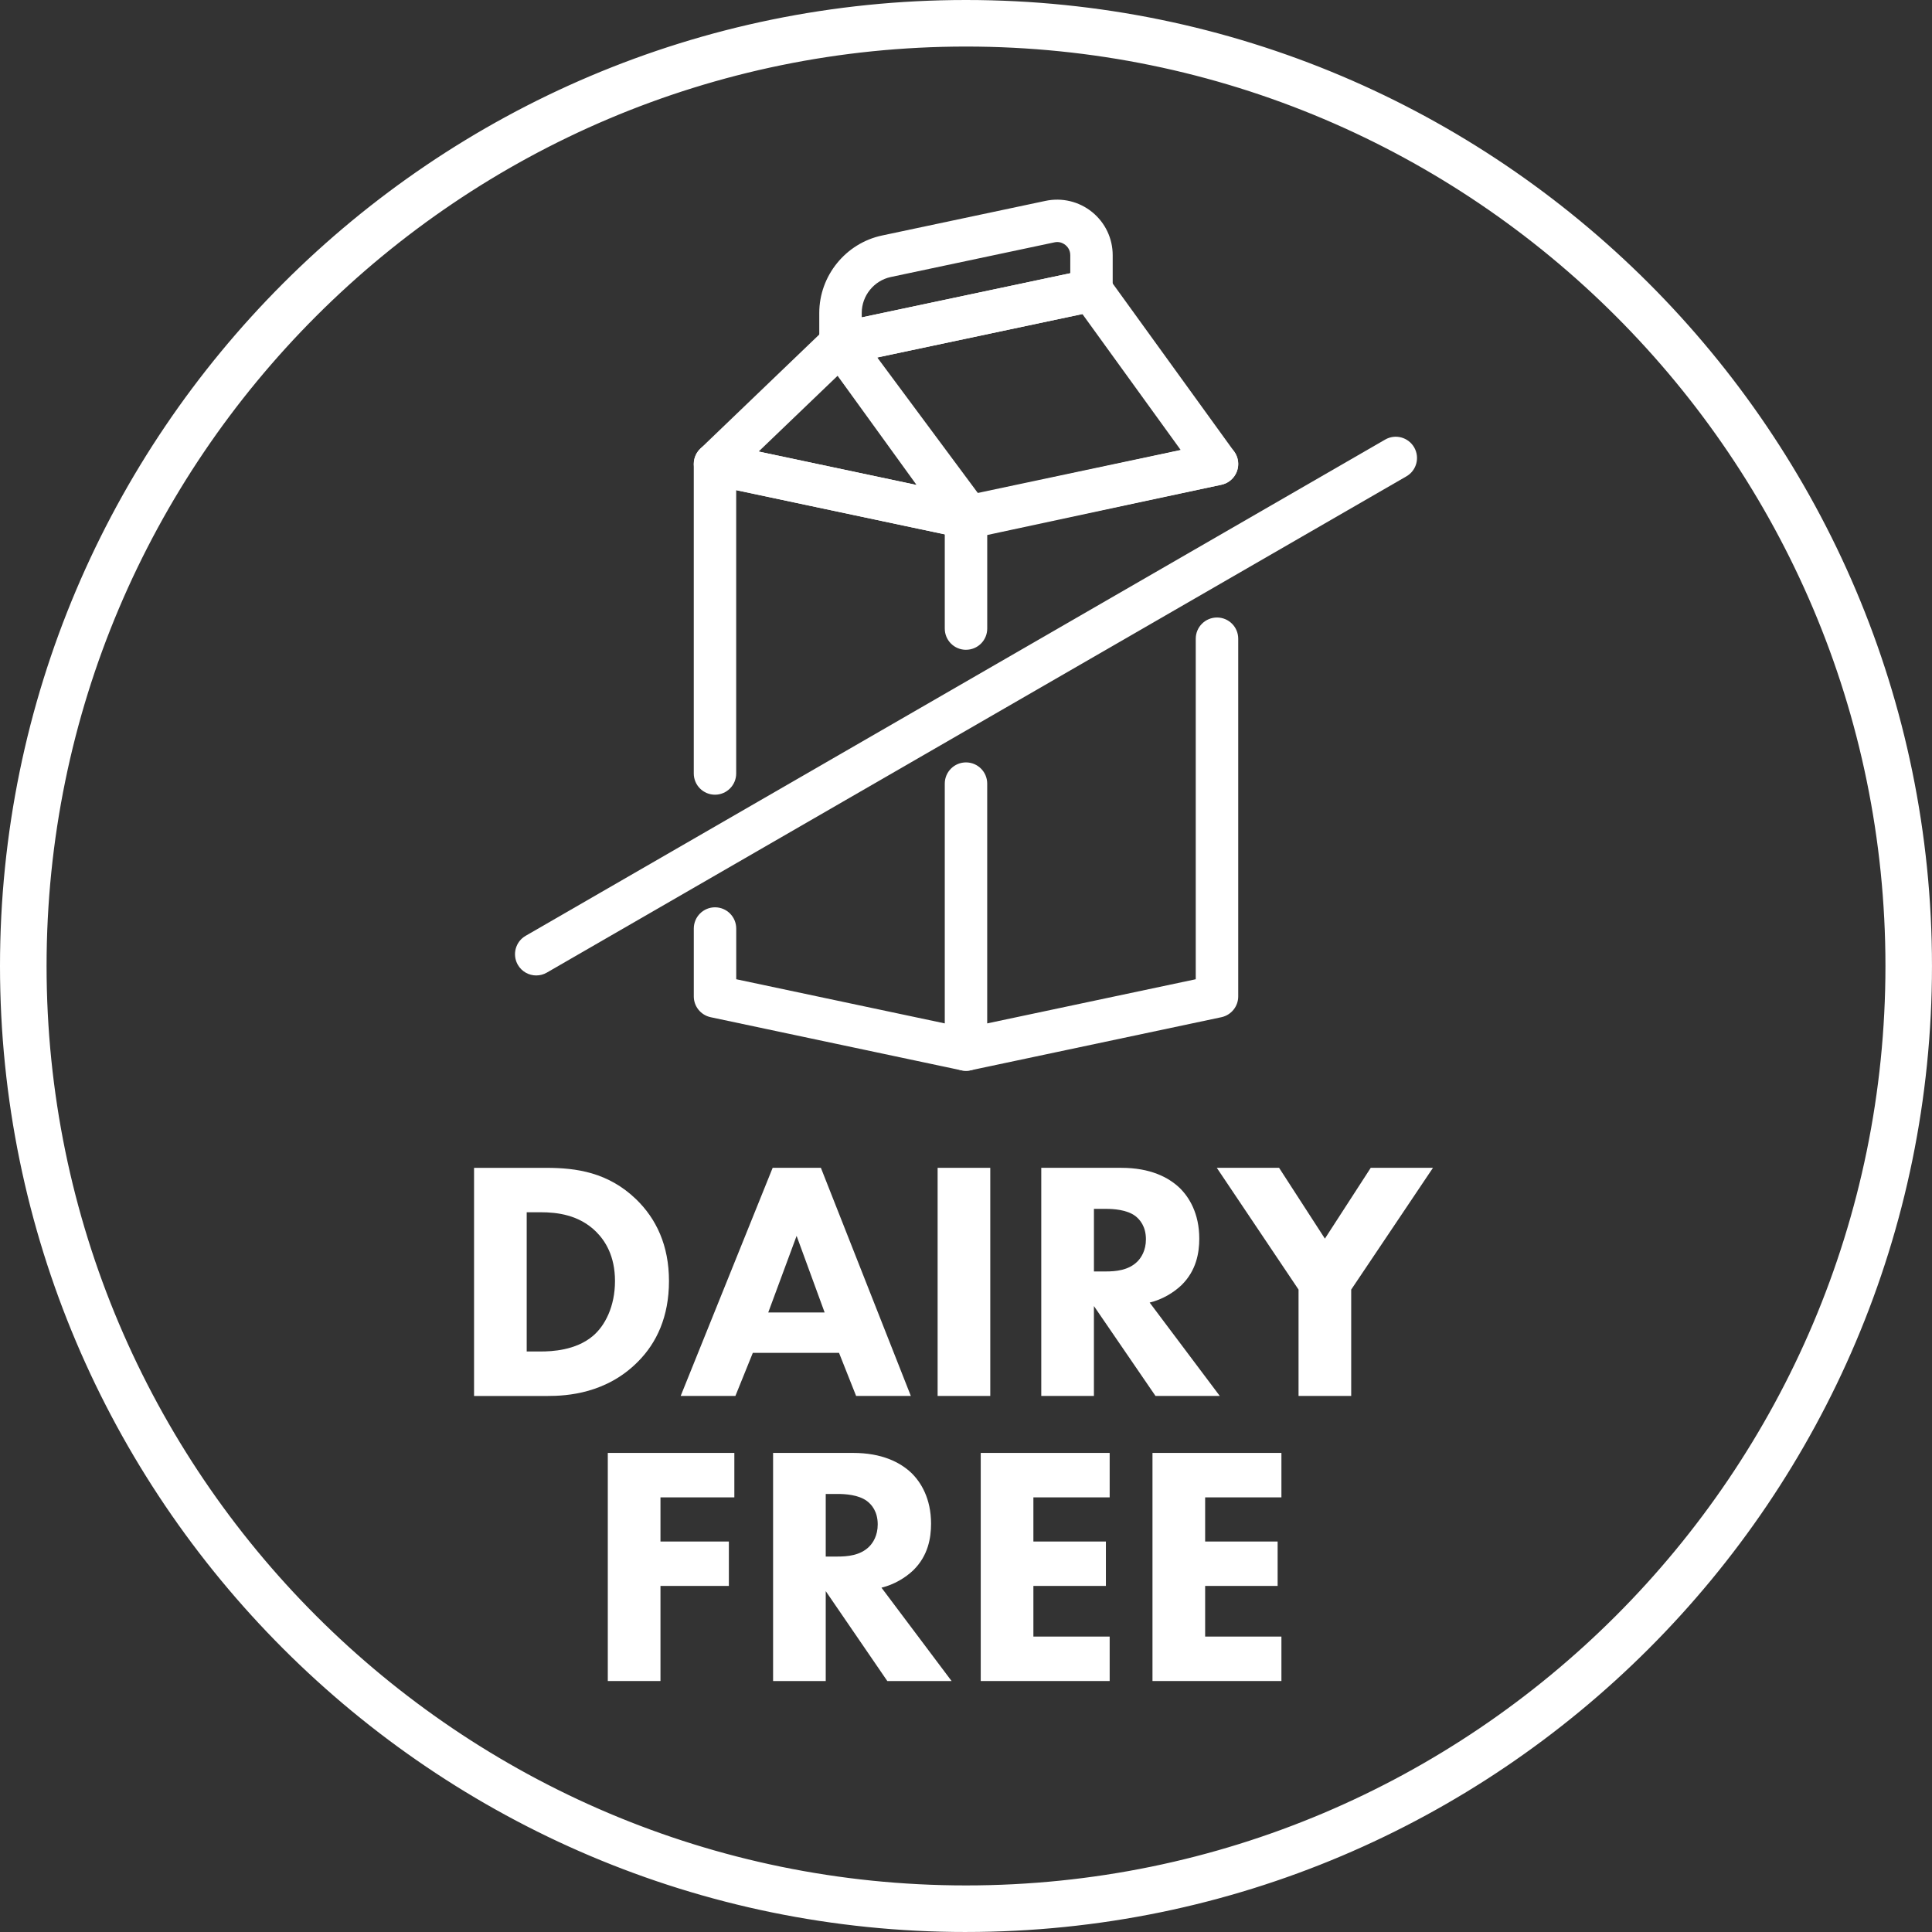
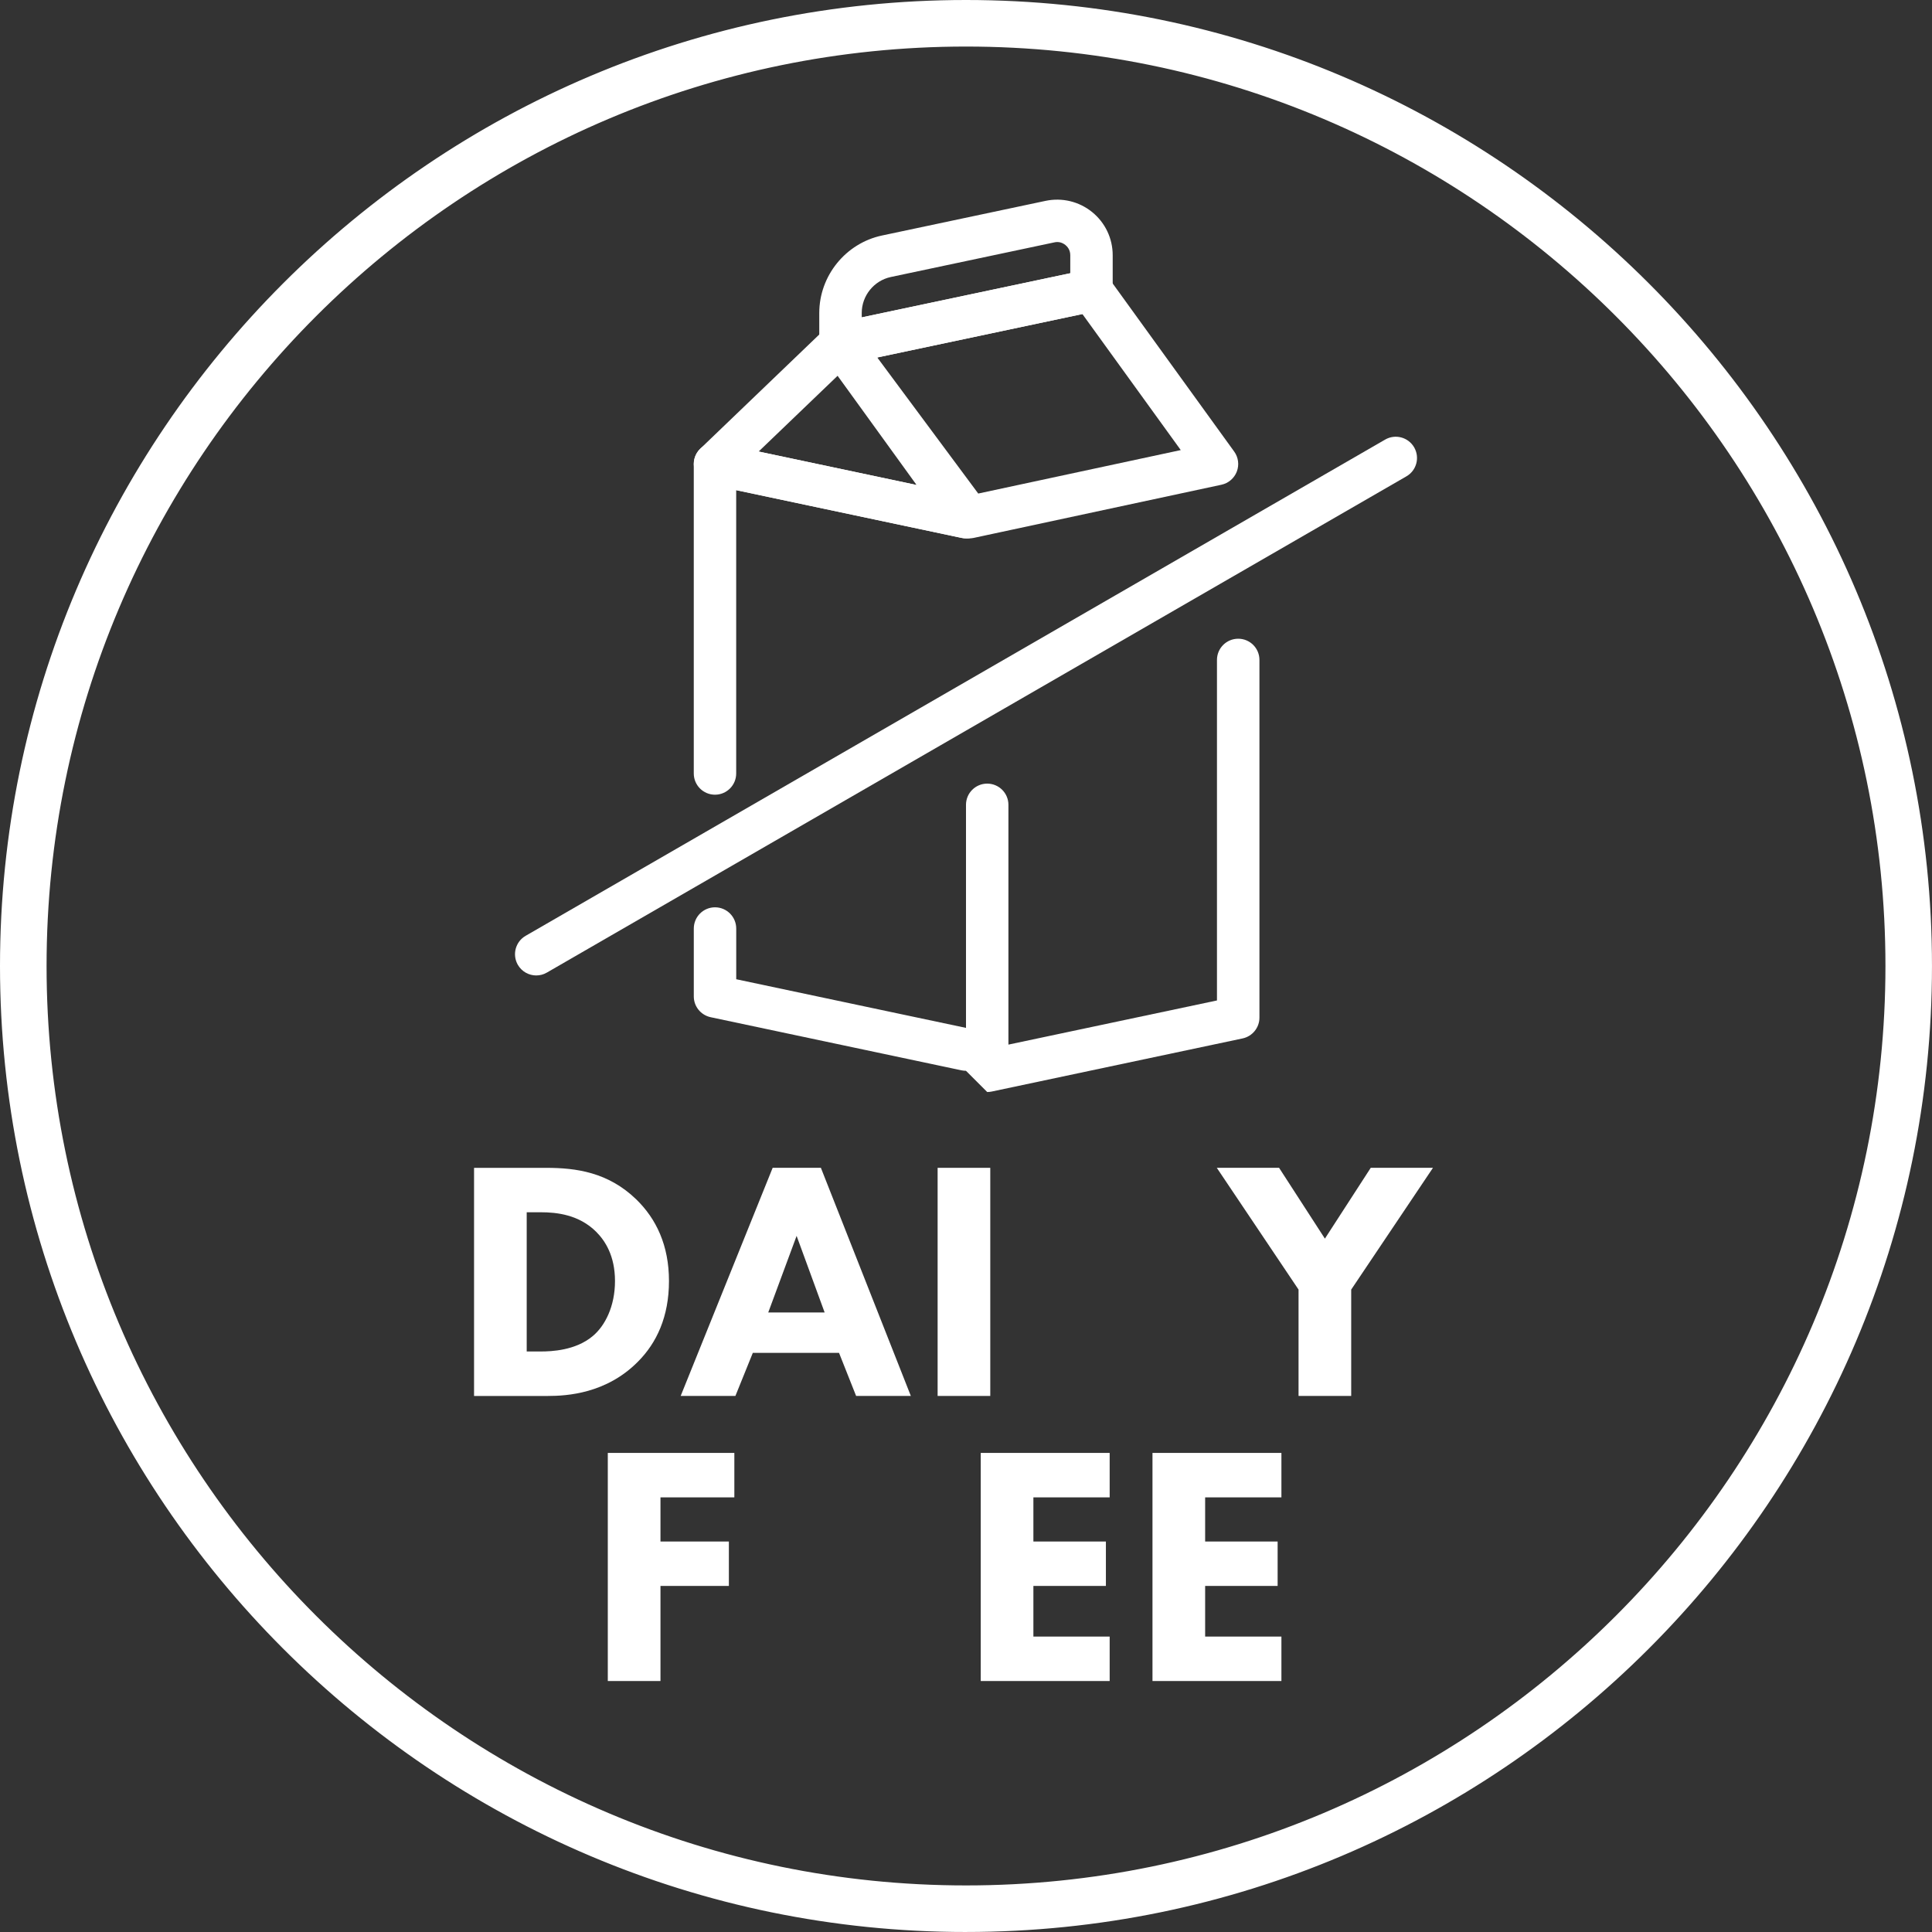
<svg xmlns="http://www.w3.org/2000/svg" viewBox="0 0 1045.37 1045.37" id="Layer_2">
  <rect x="0" y="0" width="1045.37" height="1045.37" fill="#333333" stroke="none" />
  <defs>
    <style>
      .cls-1 {
        fill: none;
        stroke: #fff;
        stroke-miterlimit: 10;
        stroke-width: 1.08px;
      }

      .cls-2 {
        fill: #fff;
      }
    </style>
  </defs>
  <g data-name="Layer_1" id="Layer_1-2">
    <g>
      <path d="M522.68,24.65C248.07,24.65,24.66,248.06,24.66,522.68s223.41,498.03,498.03,498.03,498.03-223.41,498.03-498.03S797.3,24.65,522.68,24.65ZM522.68,1044.83C234.76,1044.83.54,810.61.54,522.68S234.76.54,522.68.54s522.14,234.24,522.14,522.14-234.22,522.14-522.14,522.14Z" class="cls-2" />
      <path d="M522.68,24.65C248.07,24.65,24.66,248.06,24.66,522.68s223.41,498.03,498.03,498.03,498.03-223.41,498.03-498.03S797.3,24.65,522.68,24.65ZM522.68,1044.83C234.76,1044.83.54,810.61.54,522.68S234.76.54,522.68.54s522.14,234.24,522.14,522.14-234.22,522.14-522.14,522.14Z" class="cls-1" />
      <path d="M290.16,527.8c-3.97,0-7.83-2.07-9.96-5.74-3.16-5.5-1.3-12.51,4.2-15.7l465.1-268.52c5.46-3.16,12.49-1.28,15.68,4.22,3.16,5.5,1.3,12.51-4.2,15.68l-465.09,268.51c-1.8,1.05-3.77,1.54-5.72,1.54Z" class="cls-2" />
-       <path d="M522.68,351.59c-6.35,0-11.48-5.13-11.48-11.48v-60.29c0-5.44,3.79-10.12,9.11-11.24l135.8-28.76c6.23-1.3,12.31,2.66,13.63,8.86,1.3,6.19-2.66,12.29-8.86,13.61l-126.71,26.83v50.98c0,6.35-5.13,11.48-11.48,11.48Z" class="cls-2" />
-       <path d="M522.68,579.39c-2.62,0-5.17-.89-7.24-2.56-2.68-2.19-4.24-5.46-4.24-8.92v-143.91c0-6.33,5.13-11.48,11.48-11.48s11.48,5.15,11.48,11.48v129.74l112.84-23.89v-184.25c0-6.35,5.15-11.48,11.5-11.48s11.48,5.13,11.48,11.48v193.56c0,5.41-3.81,10.1-9.11,11.23l-135.82,28.76c-.79.16-1.58.24-2.37.24Z" class="cls-2" />
+       <path d="M522.68,579.39v-143.91c0-6.33,5.13-11.48,11.48-11.48s11.48,5.15,11.48,11.48v129.74l112.84-23.89v-184.25c0-6.35,5.15-11.48,11.5-11.48s11.48,5.13,11.48,11.48v193.56c0,5.41-3.81,10.1-9.11,11.23l-135.82,28.76c-.79.16-1.58.24-2.37.24Z" class="cls-2" />
      <path d="M454.77,197.38c-2.62,0-5.17-.89-7.22-2.55-2.7-2.19-4.26-5.46-4.26-8.92v-16.57c0-20.12,14.3-37.76,33.99-41.92l88.46-18.74c8.9-1.87,18.11.32,25.19,6.06,7.08,5.74,11.13,14.26,11.13,23.36v19.04c0,5.43-3.79,10.1-9.11,11.23l-135.8,28.76c-.79.16-1.58.24-2.39.24ZM572.03,130.96c-.47,0-.99.06-1.52.18l-88.48,18.74c-9.13,1.93-15.76,10.12-15.76,19.45v2.39l112.84-23.89v-9.73c0-2.96-1.64-4.73-2.64-5.54-.81-.65-2.33-1.6-4.44-1.6ZM590.59,157.15h.1-.1Z" class="cls-2" />
      <path d="M522.7,579.39c-.79,0-1.6-.08-2.39-.24l-135.8-28.76c-5.31-1.14-9.11-5.82-9.11-11.23v-36.73c0-6.35,5.13-11.5,11.48-11.5s11.48,5.15,11.48,11.5v27.42l126.71,26.83c6.19,1.32,10.16,7.4,8.84,13.61-1.14,5.42-5.9,9.11-11.22,9.11Z" class="cls-2" />
      <path d="M386.87,430c-6.35,0-11.48-5.15-11.48-11.48v-167.48c0-3.45,1.56-6.73,4.24-8.9,2.7-2.19,6.25-3.02,9.61-2.33l135.82,28.78c6.21,1.32,10.16,7.4,8.86,13.61-1.32,6.21-7.44,10.14-13.63,8.86l-121.95-25.84v153.3c0,6.33-5.13,11.48-11.48,11.48Z" class="cls-2" />
      <path d="M522.69,291.3c-.79,0-1.58-.08-2.39-.26l-135.8-28.76c-4.16-.87-7.5-4-8.66-8.07-1.18-4.1.02-8.5,3.08-11.44l67.9-65.16c2.41-2.29,5.72-3.39,8.98-3.14,3.31.3,6.33,2.03,8.27,4.7l67.92,93.92c2.78,3.83,2.9,9.01.3,12.98-2.13,3.31-5.78,5.23-9.61,5.23ZM410.48,244.32l85.46,18.09-42.73-59.08-42.73,40.99Z" class="cls-2" />
      <path d="M524.5,291.3c-3.59,0-7.04-1.68-9.21-4.64l-69.73-93.9c-2.33-3.14-2.9-7.26-1.52-10.91,1.38-3.67,4.52-6.37,8.36-7.18l135.82-28.76c4.46-.93,9.02.83,11.68,4.5l67.9,93.92c2.27,3.14,2.8,7.22,1.42,10.83-1.4,3.63-4.52,6.31-8.31,7.12l-133.99,28.76c-.81.18-1.62.26-2.41.26ZM474.67,193.43l54.64,73.62,109.58-23.52-53.22-73.6-111,23.51Z" class="cls-2" />
      <path d="M295.55,631.9c16.27,0,33.48,2.39,48.65,17,10.91,10.57,17.77,25.01,17.77,44.25s-6.65,33.48-16.83,43.66c-17.04,17.22-38.31,18.52-48.69,18.52h-39.95v-123.43h39.06ZM284.99,731.26h7.59c5.92,0,18.88-.55,28.13-8.32,6.67-5.56,12.05-16.1,12.05-29.79s-5.37-21.84-10.18-26.65c-9.27-9.25-21.29-10.57-30-10.57h-7.59v75.32Z" class="cls-2" />
      <path d="M453.99,732h-46.65l-9.43,23.32h-29.61l49.77-123.43h26.1l48.67,123.43h-29.61l-9.25-23.32ZM446.2,710.16l-15.17-41.45-15.35,41.45h30.52Z" class="cls-2" />
      <rect height="123.43" width="28.49" y="631.89" x="507.33" class="cls-2" />
-       <path d="M606.73,631.89c15.72,0,25.51,5.17,31.43,10.75,5.19,4.99,10.75,13.85,10.75,27.56,0,7.77-1.66,17.38-9.63,25.17-4.26,4.06-10.36,7.77-17.22,9.43l37.94,50.52h-34.78l-33.32-48.65v48.65h-28.49v-123.43h43.32ZM591.91,687.96h6.47c5.19,0,12.23-.55,17.04-5.37,2.03-2.03,4.62-5.92,4.62-12.01,0-7.06-3.33-10.75-5.72-12.61-4.64-3.49-12.05-3.87-15.76-3.87h-6.65v33.87Z" class="cls-2" />
      <polygon points="702.62 697.77 658.39 631.89 692.09 631.89 716.88 670.2 741.68 631.89 775.35 631.89 731.11 697.77 731.11 755.32 702.62 755.32 702.62 697.77" class="cls-2" />
      <polygon points="397.34 810.2 357.37 810.2 357.37 834.09 394.38 834.09 394.38 858.12 357.37 858.12 357.37 909.57 328.87 909.57 328.87 786.15 397.34 786.15 397.34 810.2" class="cls-2" />
-       <path d="M461.6,786.15c15.74,0,25.53,5.17,31.45,10.75,5.19,4.99,10.73,13.85,10.73,27.56,0,7.77-1.64,17.38-9.61,25.17-4.26,4.06-10.36,7.77-17.22,9.43l37.94,50.52h-34.78l-33.32-48.65v48.65h-28.49v-123.43h43.3ZM446.79,842.22h6.47c5.19,0,12.23-.55,17.04-5.37,2.03-2.03,4.62-5.92,4.62-12.01,0-7.04-3.33-10.75-5.74-12.59-4.62-3.51-12.03-3.89-15.74-3.89h-6.65v33.87Z" class="cls-2" />
      <polygon points="600.42 810.2 559.15 810.2 559.15 834.09 598.38 834.09 598.38 858.12 559.15 858.12 559.15 885.52 600.42 885.52 600.42 909.57 530.66 909.57 530.66 786.15 600.42 786.15 600.42 810.2" class="cls-2" />
      <polygon points="693.35 810.2 652.08 810.2 652.08 834.09 691.3 834.09 691.3 858.12 652.08 858.12 652.08 885.52 693.35 885.52 693.35 909.57 623.59 909.57 623.59 786.15 693.35 786.15 693.35 810.2" class="cls-2" />
    </g>
  </g>
</svg>